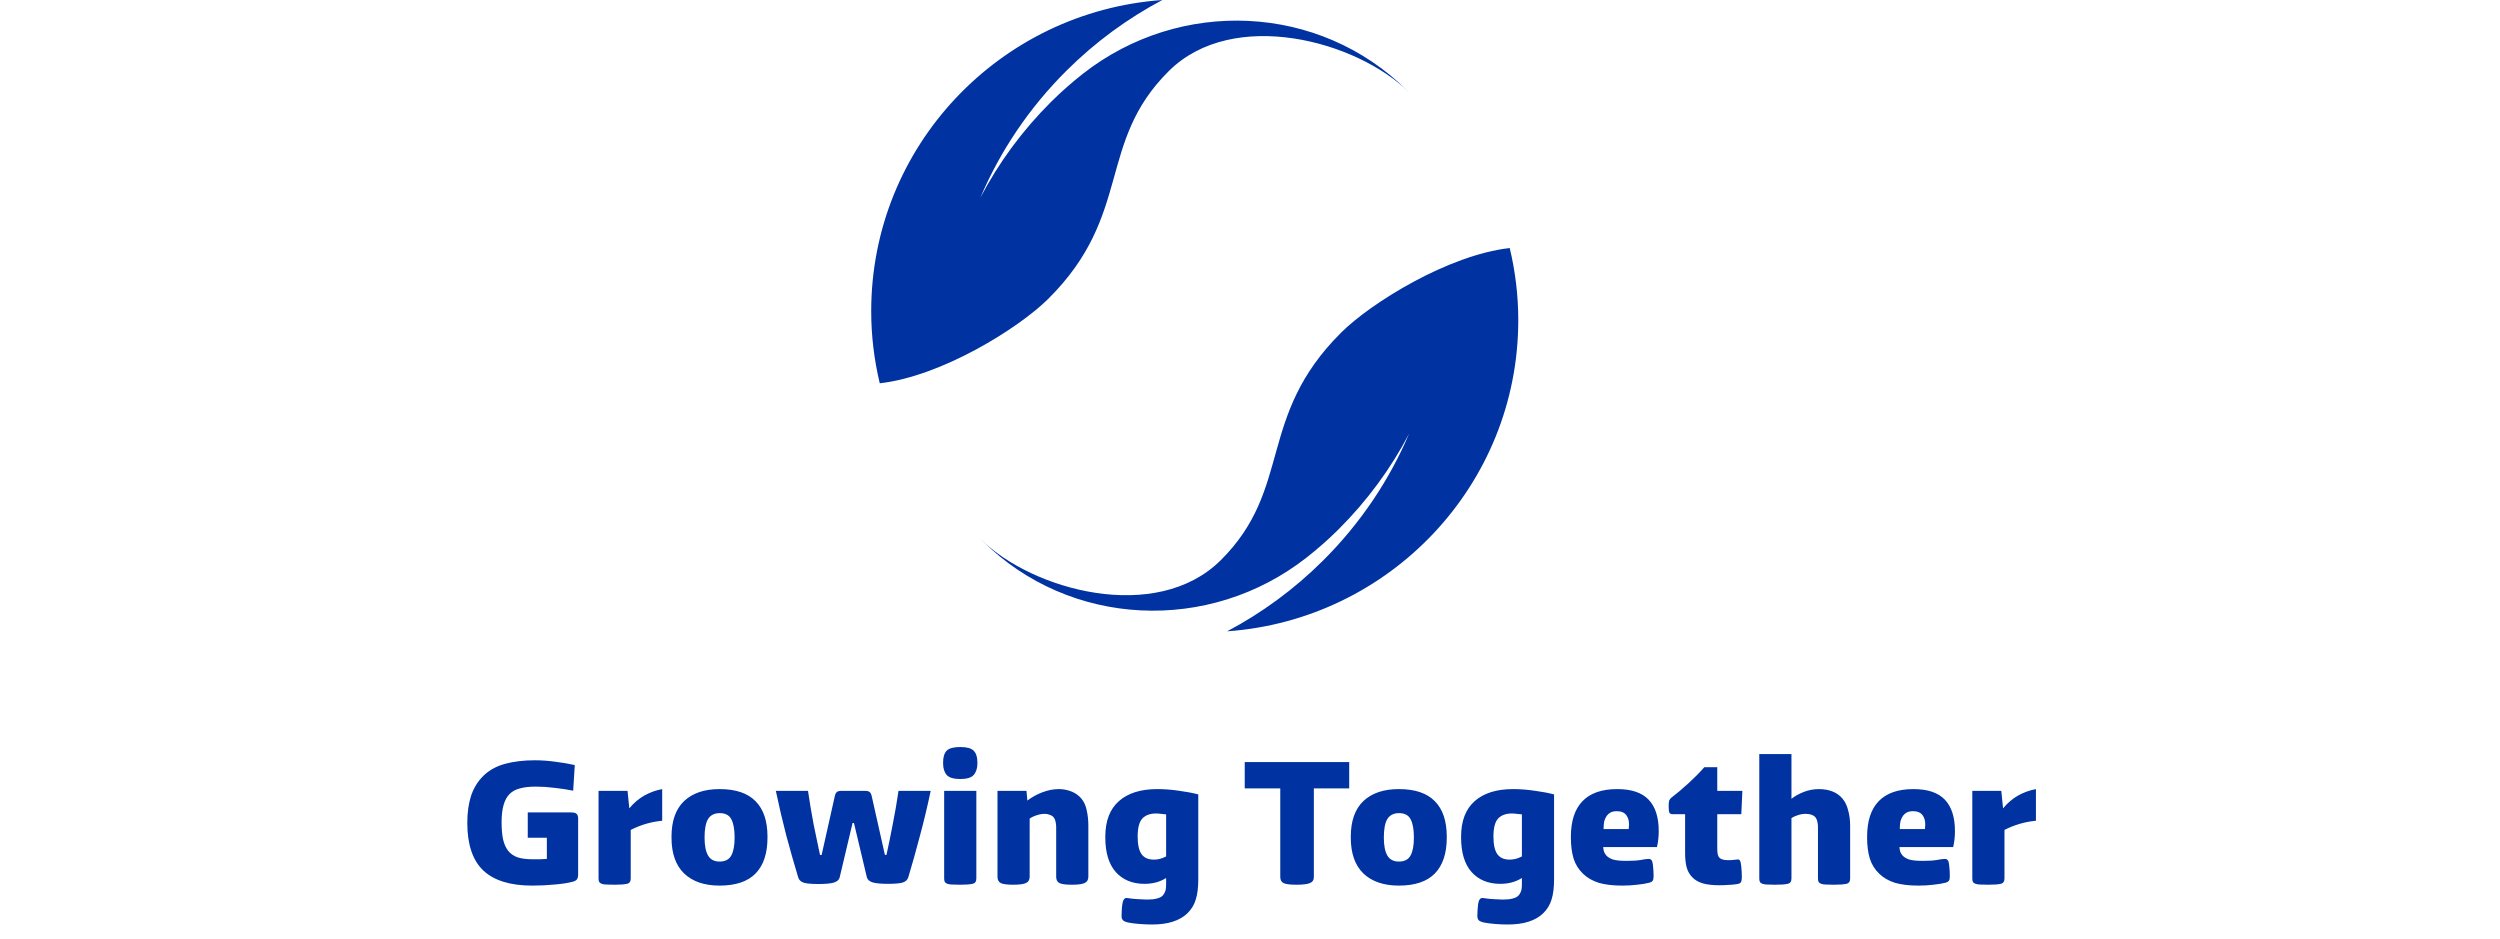
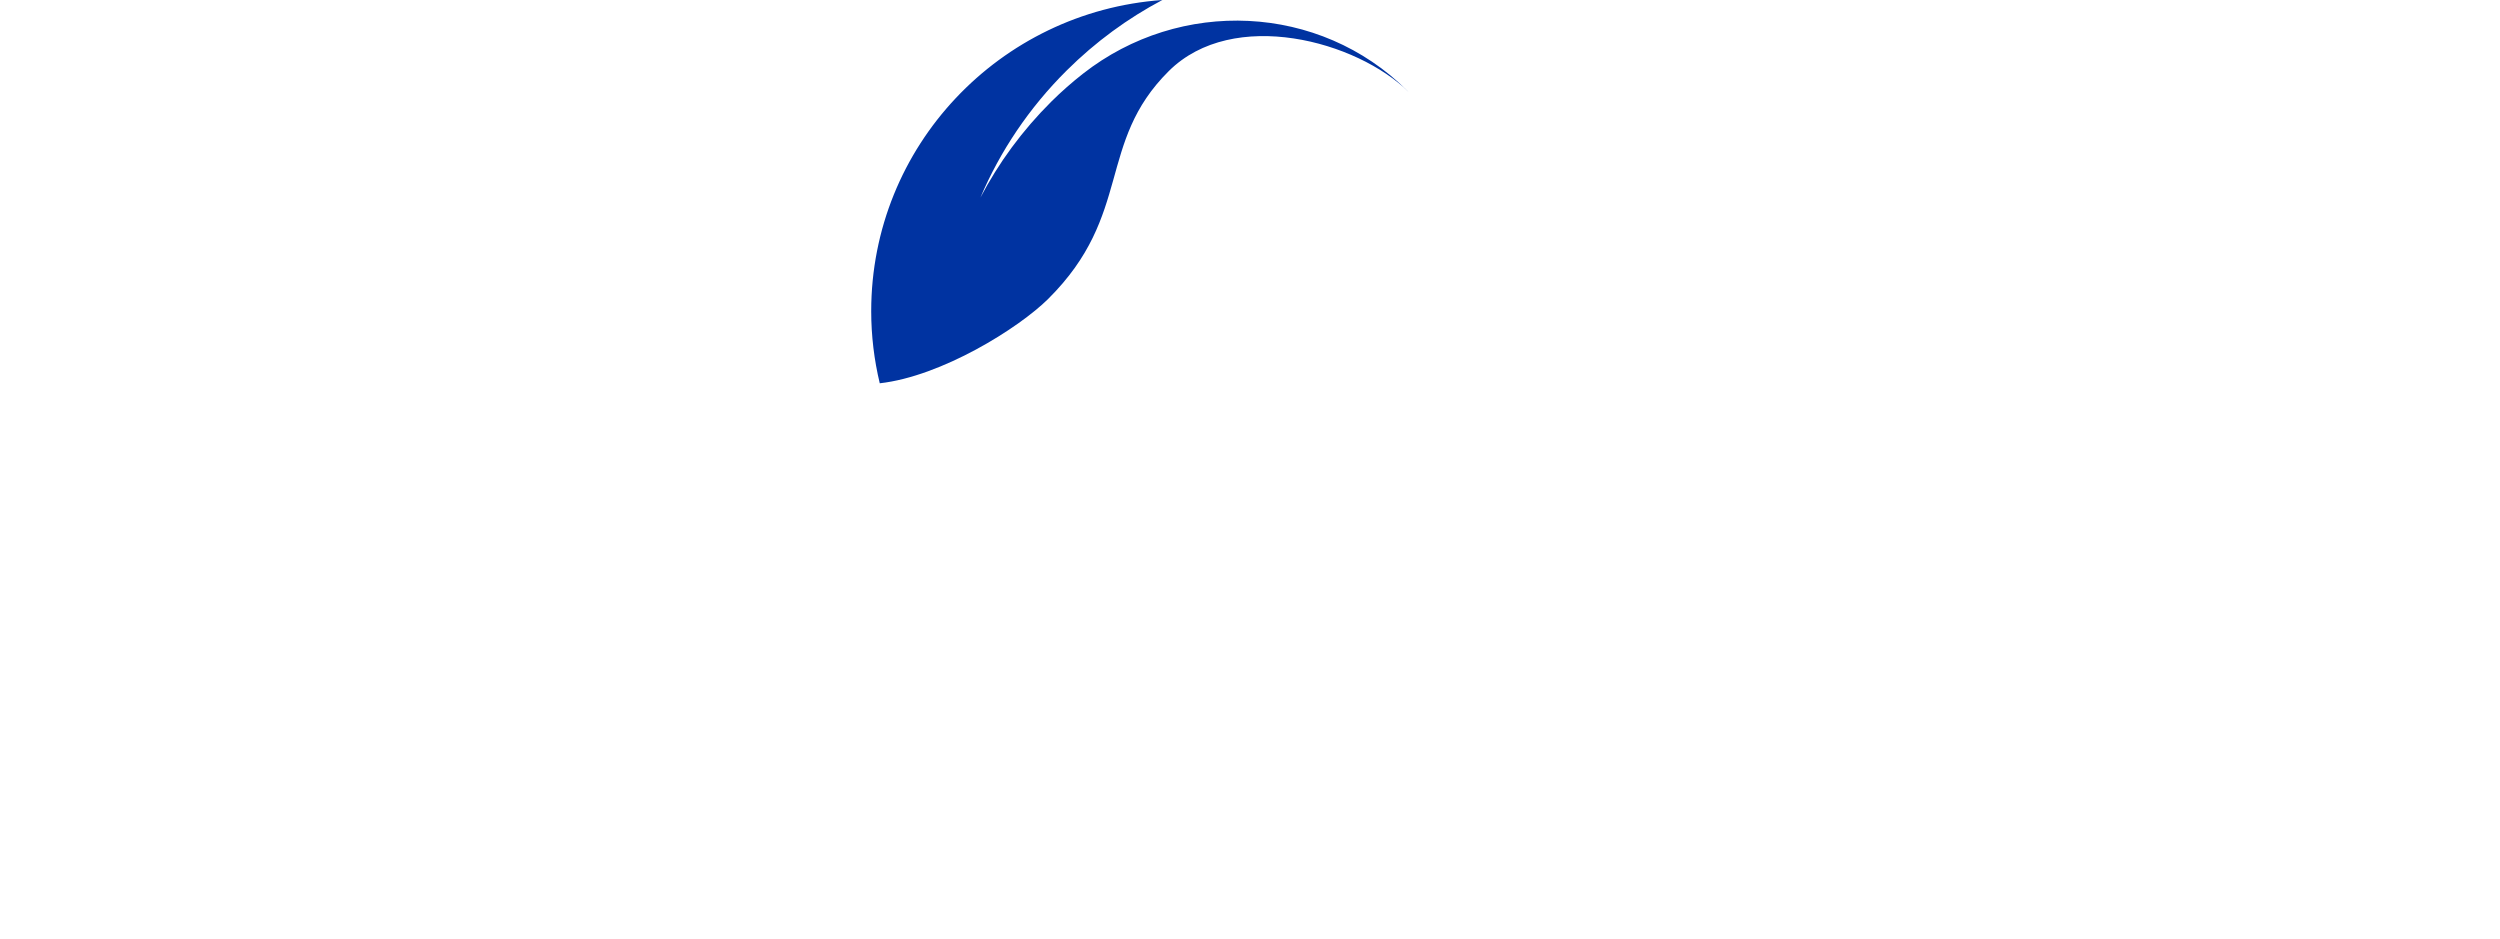
<svg xmlns="http://www.w3.org/2000/svg" width="594" height="223" viewBox="0 0 594 223" fill="none">
  <path d="M277.694 16.897C293.017 1.673 322.502 9.755 334.686 21.865C334.572 21.746 334.453 21.633 334.333 21.514C313.533 0.833 280.411 -0.589 257.31 17.517C254.764 19.516 252.237 21.715 249.804 24.133C242.864 31.031 237.248 38.737 232.943 46.951C237.614 35.974 244.446 25.693 253.447 16.747C260.33 9.905 268.007 4.323 276.175 0C237.506 2.763 207 34.79 207 73.928C207 79.83 207.712 85.569 209.03 91.069C223.678 89.428 242.019 78.007 249.072 70.996C269.229 50.96 260.493 33.994 277.694 16.897Z" fill="#0033A1" />
-   <path d="M290.054 133.102C274.732 148.326 245.246 140.244 233.063 128.133C233.176 128.252 233.296 128.365 233.416 128.484C254.216 149.165 287.338 150.588 310.438 132.481C312.985 130.483 315.512 128.284 317.945 125.865C324.885 118.968 330.501 111.262 334.799 103.048C330.129 114.024 323.296 124.305 314.296 133.252C307.413 140.094 299.736 145.676 291.567 150.005C330.23 147.242 360.742 115.215 360.742 76.077C360.742 70.175 360.03 64.436 358.713 58.935C344.065 60.577 325.723 71.998 318.67 79.009C298.513 99.045 307.249 116.011 290.048 133.108" fill="#0033A1" />
-   <path d="M135.685 193.032C136.329 193.032 136.763 193.144 136.987 193.368C137.239 193.564 137.365 193.942 137.365 194.502V207.732C137.365 208.292 137.267 208.698 137.071 208.95C136.903 209.174 136.581 209.356 136.105 209.496C134.929 209.804 133.473 210.028 131.737 210.168C130.029 210.336 128.265 210.42 126.445 210.42C121.265 210.42 117.401 209.23 114.853 206.85C112.305 204.442 111.031 200.662 111.031 195.51C111.031 193.102 111.325 190.974 111.913 189.126C112.529 187.25 113.509 185.654 114.853 184.338C116.225 182.994 117.947 182.042 120.019 181.482C122.091 180.922 124.443 180.642 127.075 180.642C128.643 180.642 130.239 180.754 131.863 180.978C133.487 181.174 135.055 181.44 136.567 181.776L136.189 187.866C134.789 187.586 133.319 187.362 131.779 187.194C130.239 186.998 128.755 186.9 127.327 186.9C125.815 186.9 124.555 187.04 123.547 187.32C122.539 187.572 121.713 188.02 121.069 188.664C119.809 189.924 119.179 192.15 119.179 195.342C119.179 196.91 119.291 198.254 119.515 199.374C119.767 200.494 120.173 201.418 120.733 202.146C121.293 202.846 122.035 203.364 122.959 203.7C123.911 204.008 125.101 204.162 126.529 204.162C127.089 204.162 127.663 204.162 128.251 204.162C128.839 204.134 129.399 204.106 129.931 204.078V199.038H125.395V193.032H135.685ZM142.217 187.908H149.105L149.525 192.066C150.561 190.806 151.737 189.798 153.053 189.042C154.397 188.286 155.825 187.768 157.337 187.488V195.006C154.705 195.258 152.213 195.986 149.861 197.19V208.74C149.861 209.468 149.553 209.888 148.937 210C148.349 210.14 147.383 210.21 146.039 210.21C145.311 210.21 144.695 210.196 144.191 210.168C143.715 210.168 143.323 210.112 143.015 210C142.735 209.916 142.525 209.776 142.385 209.58C142.273 209.384 142.217 209.104 142.217 208.74V187.908ZM159.549 198.828C159.549 195.076 160.543 192.248 162.531 190.344C164.547 188.44 167.361 187.488 170.973 187.488C174.809 187.488 177.665 188.454 179.541 190.386C181.417 192.29 182.355 195.09 182.355 198.786V198.996C182.355 202.748 181.417 205.59 179.541 207.522C177.665 209.454 174.809 210.42 170.973 210.42C167.361 210.42 164.547 209.454 162.531 207.522C160.543 205.59 159.549 202.748 159.549 198.996V198.828ZM167.403 198.996C167.403 200.9 167.683 202.328 168.243 203.28C168.803 204.232 169.713 204.708 170.973 204.708C172.289 204.708 173.213 204.232 173.745 203.28C174.277 202.328 174.543 200.9 174.543 198.996C174.543 197.036 174.277 195.58 173.745 194.628C173.241 193.676 172.331 193.2 171.015 193.2C169.755 193.2 168.831 193.662 168.243 194.586C167.683 195.51 167.403 196.98 167.403 198.996ZM205.548 187.908C206.024 187.908 206.374 187.992 206.598 188.16C206.822 188.328 206.99 188.636 207.102 189.084L210.252 203.112H210.63C211.106 200.956 211.596 198.562 212.1 195.93C212.632 193.27 213.094 190.596 213.486 187.908H221.13C220.374 191.52 219.52 195.09 218.568 198.618C217.644 202.146 216.72 205.436 215.796 208.488C215.6 209.076 215.152 209.482 214.452 209.706C213.752 209.902 212.59 210 210.966 210C209.342 210 208.138 209.888 207.354 209.664C206.57 209.412 206.108 209.006 205.968 208.446L202.902 195.552H202.566L199.5 208.488C199.36 209.048 198.898 209.454 198.114 209.706C197.33 209.93 196.126 210.042 194.502 210.042C192.878 210.042 191.716 209.944 191.016 209.748C190.316 209.524 189.868 209.118 189.672 208.53C188.748 205.478 187.81 202.188 186.858 198.66C185.934 195.104 185.094 191.52 184.338 187.908H191.982C192.374 190.596 192.822 193.27 193.326 195.93C193.858 198.59 194.362 200.998 194.838 203.154H195.216L198.366 189.084C198.478 188.636 198.646 188.328 198.87 188.16C199.094 187.992 199.444 187.908 199.92 187.908H205.548ZM228.156 185.094C226.588 185.094 225.51 184.772 224.922 184.128C224.362 183.456 224.082 182.546 224.082 181.398V181.146C224.082 179.886 224.362 178.962 224.922 178.374C225.51 177.786 226.588 177.492 228.156 177.492C229.724 177.492 230.788 177.786 231.348 178.374C231.936 178.962 232.23 179.886 232.23 181.146V181.398C232.23 182.546 231.936 183.456 231.348 184.128C230.788 184.772 229.724 185.094 228.156 185.094ZM224.334 187.908H231.978V208.74C231.978 209.468 231.67 209.888 231.054 210C230.438 210.14 229.458 210.21 228.114 210.21C227.386 210.21 226.784 210.196 226.308 210.168C225.832 210.168 225.44 210.112 225.132 210C224.852 209.916 224.642 209.776 224.502 209.58C224.39 209.384 224.334 209.104 224.334 208.74V187.908ZM237.004 187.908H243.892L244.102 190.218C245.166 189.406 246.356 188.748 247.672 188.244C249.016 187.74 250.318 187.488 251.578 187.488C252.586 187.488 253.566 187.67 254.518 188.034C255.47 188.398 256.268 188.958 256.912 189.714C257.556 190.47 257.99 191.422 258.214 192.57C258.466 193.69 258.592 194.908 258.592 196.224V208.32C258.592 209.048 258.284 209.552 257.668 209.832C257.052 210.084 256.072 210.21 254.728 210.21C253.272 210.21 252.278 210.084 251.746 209.832C251.214 209.552 250.948 209.048 250.948 208.32V196.518C250.948 196.098 250.906 195.706 250.822 195.342C250.766 194.95 250.64 194.614 250.444 194.334C250.22 193.998 249.898 193.76 249.478 193.62C249.086 193.452 248.68 193.368 248.26 193.368C247.616 193.368 246.972 193.48 246.328 193.704C245.684 193.9 245.124 194.166 244.648 194.502V208.32C244.648 209.048 244.34 209.552 243.724 209.832C243.108 210.084 242.128 210.21 240.784 210.21C239.328 210.21 238.334 210.084 237.802 209.832C237.27 209.552 237.004 209.048 237.004 208.32V187.908ZM284.713 208.908C284.713 210.868 284.517 212.464 284.125 213.696C283.761 214.956 283.089 216.062 282.109 217.014C281.213 217.882 280.065 218.54 278.665 218.988C277.293 219.436 275.641 219.66 273.709 219.66C272.729 219.66 271.721 219.618 270.685 219.534C269.677 219.45 268.809 219.338 268.081 219.198C267.437 219.058 267.003 218.862 266.779 218.61C266.583 218.386 266.485 218.078 266.485 217.686C266.485 217.378 266.499 216.93 266.527 216.342C266.555 215.754 266.597 215.278 266.653 214.914C266.793 213.878 267.129 213.36 267.661 213.36C267.801 213.36 267.955 213.374 268.123 213.402C268.319 213.43 268.501 213.458 268.669 213.486C269.285 213.57 269.957 213.626 270.685 213.654C271.441 213.71 272.057 213.738 272.533 213.738C273.513 213.738 274.297 213.654 274.885 213.486C275.473 213.346 275.921 213.122 276.229 212.814C276.453 212.59 276.649 212.282 276.817 211.89C276.985 211.526 277.069 210.896 277.069 210V208.614C275.613 209.538 273.905 210 271.945 210C269.061 210 266.779 209.062 265.099 207.186C263.447 205.31 262.621 202.566 262.621 198.954V198.786C262.621 195.062 263.699 192.248 265.855 190.344C268.011 188.44 271.049 187.488 274.969 187.488C276.621 187.488 278.301 187.614 280.009 187.866C281.717 188.09 283.285 188.384 284.713 188.748V208.908ZM270.307 198.744C270.307 200.676 270.615 202.076 271.231 202.944C271.847 203.812 272.827 204.246 274.171 204.246C274.647 204.246 275.109 204.19 275.557 204.078C276.005 203.966 276.509 203.77 277.069 203.49V193.494C276.621 193.438 276.201 193.396 275.809 193.368C275.445 193.312 275.067 193.284 274.675 193.284C273.247 193.284 272.155 193.69 271.399 194.502C270.671 195.314 270.307 196.728 270.307 198.744ZM312.172 208.404C312.172 209.104 311.85 209.58 311.206 209.832C310.59 210.084 309.526 210.21 308.014 210.21C306.53 210.21 305.522 210.084 304.99 209.832C304.458 209.58 304.192 209.09 304.192 208.362V187.32H295.75V181.062H320.572V187.32H312.172V208.404ZM320.946 198.828C320.946 195.076 321.94 192.248 323.928 190.344C325.944 188.44 328.758 187.488 332.37 187.488C336.206 187.488 339.062 188.454 340.938 190.386C342.814 192.29 343.752 195.09 343.752 198.786V198.996C343.752 202.748 342.814 205.59 340.938 207.522C339.062 209.454 336.206 210.42 332.37 210.42C328.758 210.42 325.944 209.454 323.928 207.522C321.94 205.59 320.946 202.748 320.946 198.996V198.828ZM328.8 198.996C328.8 200.9 329.08 202.328 329.64 203.28C330.2 204.232 331.11 204.708 332.37 204.708C333.686 204.708 334.61 204.232 335.142 203.28C335.674 202.328 335.94 200.9 335.94 198.996C335.94 197.036 335.674 195.58 335.142 194.628C334.638 193.676 333.728 193.2 332.412 193.2C331.152 193.2 330.228 193.662 329.64 194.586C329.08 195.51 328.8 196.98 328.8 198.996ZM369.247 208.908C369.247 210.868 369.051 212.464 368.659 213.696C368.295 214.956 367.623 216.062 366.643 217.014C365.747 217.882 364.599 218.54 363.199 218.988C361.827 219.436 360.175 219.66 358.243 219.66C357.263 219.66 356.255 219.618 355.219 219.534C354.211 219.45 353.343 219.338 352.615 219.198C351.971 219.058 351.537 218.862 351.313 218.61C351.117 218.386 351.019 218.078 351.019 217.686C351.019 217.378 351.033 216.93 351.061 216.342C351.089 215.754 351.131 215.278 351.187 214.914C351.327 213.878 351.663 213.36 352.195 213.36C352.335 213.36 352.489 213.374 352.657 213.402C352.853 213.43 353.035 213.458 353.203 213.486C353.819 213.57 354.491 213.626 355.219 213.654C355.975 213.71 356.591 213.738 357.067 213.738C358.047 213.738 358.831 213.654 359.419 213.486C360.007 213.346 360.455 213.122 360.763 212.814C360.987 212.59 361.183 212.282 361.351 211.89C361.519 211.526 361.603 210.896 361.603 210V208.614C360.147 209.538 358.439 210 356.479 210C353.595 210 351.313 209.062 349.633 207.186C347.981 205.31 347.155 202.566 347.155 198.954V198.786C347.155 195.062 348.233 192.248 350.389 190.344C352.545 188.44 355.583 187.488 359.503 187.488C361.155 187.488 362.835 187.614 364.543 187.866C366.251 188.09 367.819 188.384 369.247 188.748V208.908ZM354.841 198.744C354.841 200.676 355.149 202.076 355.765 202.944C356.381 203.812 357.361 204.246 358.705 204.246C359.181 204.246 359.643 204.19 360.091 204.078C360.539 203.966 361.043 203.77 361.603 203.49V193.494C361.155 193.438 360.735 193.396 360.343 193.368C359.979 193.312 359.601 193.284 359.209 193.284C357.781 193.284 356.689 193.69 355.933 194.502C355.205 195.314 354.841 196.728 354.841 198.744ZM385.462 210.42C383.222 210.42 381.346 210.196 379.834 209.748C378.35 209.272 377.118 208.558 376.138 207.606C375.074 206.598 374.318 205.38 373.87 203.952C373.45 202.524 373.24 200.872 373.24 198.996V198.828C373.24 195.076 374.164 192.248 376.012 190.344C377.86 188.44 380.604 187.488 384.244 187.488C387.632 187.488 390.124 188.328 391.72 190.008C393.316 191.688 394.114 194.18 394.114 197.484C394.114 198.8 393.974 200.06 393.694 201.264H380.926C380.954 201.628 381.01 201.978 381.094 202.314C381.206 202.622 381.388 202.93 381.64 203.238C381.976 203.63 382.494 203.952 383.194 204.204C383.894 204.428 384.986 204.54 386.47 204.54C387.898 204.54 389.018 204.47 389.83 204.33C390.67 204.162 391.3 204.078 391.72 204.078C392.028 204.078 392.252 204.176 392.392 204.372C392.56 204.54 392.672 204.904 392.728 205.464C392.784 205.856 392.826 206.318 392.854 206.85C392.882 207.354 392.896 207.802 392.896 208.194C392.896 208.67 392.826 209.02 392.686 209.244C392.546 209.468 392.252 209.636 391.804 209.748C391.048 209.944 390.11 210.098 388.99 210.21C387.87 210.35 386.694 210.42 385.462 210.42ZM386.974 196.98C387.002 196.84 387.016 196.686 387.016 196.518C387.044 196.322 387.058 196.112 387.058 195.888C387.058 194.992 386.848 194.264 386.428 193.704C385.952 193.06 385.196 192.738 384.16 192.738C383.572 192.738 383.082 192.836 382.69 193.032C382.326 193.228 382.018 193.494 381.766 193.83C381.514 194.194 381.318 194.614 381.178 195.09C381.066 195.566 381.01 196.196 381.01 196.98H386.974ZM396.473 191.604C396.473 190.932 396.515 190.47 396.599 190.218C396.711 189.938 396.893 189.7 397.145 189.504C397.733 189.056 398.363 188.552 399.035 187.992C399.735 187.404 400.421 186.802 401.093 186.186C401.793 185.542 402.465 184.898 403.109 184.254C403.781 183.582 404.397 182.924 404.957 182.28H408.023V187.908H413.987L413.735 193.452H408.023V201.642C408.023 202.734 408.177 203.434 408.485 203.742C408.849 204.162 409.521 204.372 410.501 204.372C410.697 204.372 410.935 204.372 411.215 204.372C411.523 204.344 411.803 204.316 412.055 204.288C412.223 204.26 412.377 204.246 412.517 204.246C412.685 204.218 412.839 204.204 412.979 204.204C413.203 204.204 413.371 204.344 413.483 204.624C413.595 204.876 413.679 205.324 413.735 205.968C413.819 206.864 413.861 207.676 413.861 208.404C413.861 208.88 413.805 209.258 413.693 209.538C413.581 209.79 413.287 209.958 412.811 210.042C412.223 210.154 411.523 210.224 410.711 210.252C409.927 210.308 409.199 210.336 408.527 210.336C406.931 210.336 405.601 210.182 404.537 209.874C403.501 209.566 402.661 209.062 402.017 208.362C401.401 207.718 400.967 206.92 400.715 205.968C400.491 204.988 400.379 203.924 400.379 202.776V193.452H397.397C397.033 193.452 396.781 193.326 396.641 193.074C396.529 192.822 396.473 192.332 396.473 191.604ZM439.594 208.74C439.594 209.468 439.286 209.888 438.67 210C438.054 210.14 437.074 210.21 435.73 210.21C435.002 210.21 434.4 210.196 433.924 210.168C433.448 210.168 433.056 210.112 432.748 210C432.468 209.916 432.258 209.776 432.118 209.58C432.006 209.384 431.95 209.104 431.95 208.74V196.518C431.95 196.098 431.908 195.706 431.824 195.342C431.768 194.95 431.642 194.614 431.446 194.334C431.222 193.998 430.9 193.76 430.48 193.62C430.06 193.452 429.584 193.368 429.052 193.368C428.436 193.368 427.834 193.466 427.246 193.662C426.658 193.83 426.126 194.068 425.65 194.376V208.74C425.65 209.468 425.342 209.888 424.726 210C424.138 210.14 423.172 210.21 421.828 210.21C421.1 210.21 420.484 210.196 419.98 210.168C419.504 210.168 419.112 210.112 418.804 210C418.524 209.916 418.314 209.776 418.174 209.58C418.062 209.384 418.006 209.104 418.006 208.74V179.172H425.65V189.798C426.462 189.154 427.442 188.608 428.59 188.16C429.766 187.712 430.956 187.488 432.16 187.488C433.336 187.488 434.4 187.67 435.352 188.034C436.304 188.398 437.102 188.958 437.746 189.714C438.39 190.47 438.852 191.422 439.132 192.57C439.44 193.69 439.594 194.908 439.594 196.224V208.74ZM455.845 210.42C453.605 210.42 451.729 210.196 450.217 209.748C448.733 209.272 447.501 208.558 446.521 207.606C445.457 206.598 444.701 205.38 444.253 203.952C443.833 202.524 443.623 200.872 443.623 198.996V198.828C443.623 195.076 444.547 192.248 446.395 190.344C448.243 188.44 450.987 187.488 454.627 187.488C458.015 187.488 460.507 188.328 462.103 190.008C463.699 191.688 464.497 194.18 464.497 197.484C464.497 198.8 464.357 200.06 464.077 201.264H451.309C451.337 201.628 451.393 201.978 451.477 202.314C451.589 202.622 451.771 202.93 452.023 203.238C452.359 203.63 452.877 203.952 453.577 204.204C454.277 204.428 455.369 204.54 456.853 204.54C458.281 204.54 459.401 204.47 460.213 204.33C461.053 204.162 461.683 204.078 462.103 204.078C462.411 204.078 462.635 204.176 462.775 204.372C462.943 204.54 463.055 204.904 463.111 205.464C463.167 205.856 463.209 206.318 463.237 206.85C463.265 207.354 463.279 207.802 463.279 208.194C463.279 208.67 463.209 209.02 463.069 209.244C462.929 209.468 462.635 209.636 462.187 209.748C461.431 209.944 460.493 210.098 459.373 210.21C458.253 210.35 457.077 210.42 455.845 210.42ZM457.357 196.98C457.385 196.84 457.399 196.686 457.399 196.518C457.427 196.322 457.441 196.112 457.441 195.888C457.441 194.992 457.231 194.264 456.811 193.704C456.335 193.06 455.579 192.738 454.543 192.738C453.955 192.738 453.465 192.836 453.073 193.032C452.709 193.228 452.401 193.494 452.149 193.83C451.897 194.194 451.701 194.614 451.561 195.09C451.449 195.566 451.393 196.196 451.393 196.98H457.357ZM468.62 187.908H475.508L475.928 192.066C476.964 190.806 478.14 189.798 479.456 189.042C480.8 188.286 482.228 187.768 483.74 187.488V195.006C481.108 195.258 478.616 195.986 476.264 197.19V208.74C476.264 209.468 475.956 209.888 475.34 210C474.752 210.14 473.786 210.21 472.442 210.21C471.714 210.21 471.098 210.196 470.594 210.168C470.118 210.168 469.726 210.112 469.418 210C469.138 209.916 468.928 209.776 468.788 209.58C468.676 209.384 468.62 209.104 468.62 208.74V187.908Z" fill="#0033A1" />
</svg>